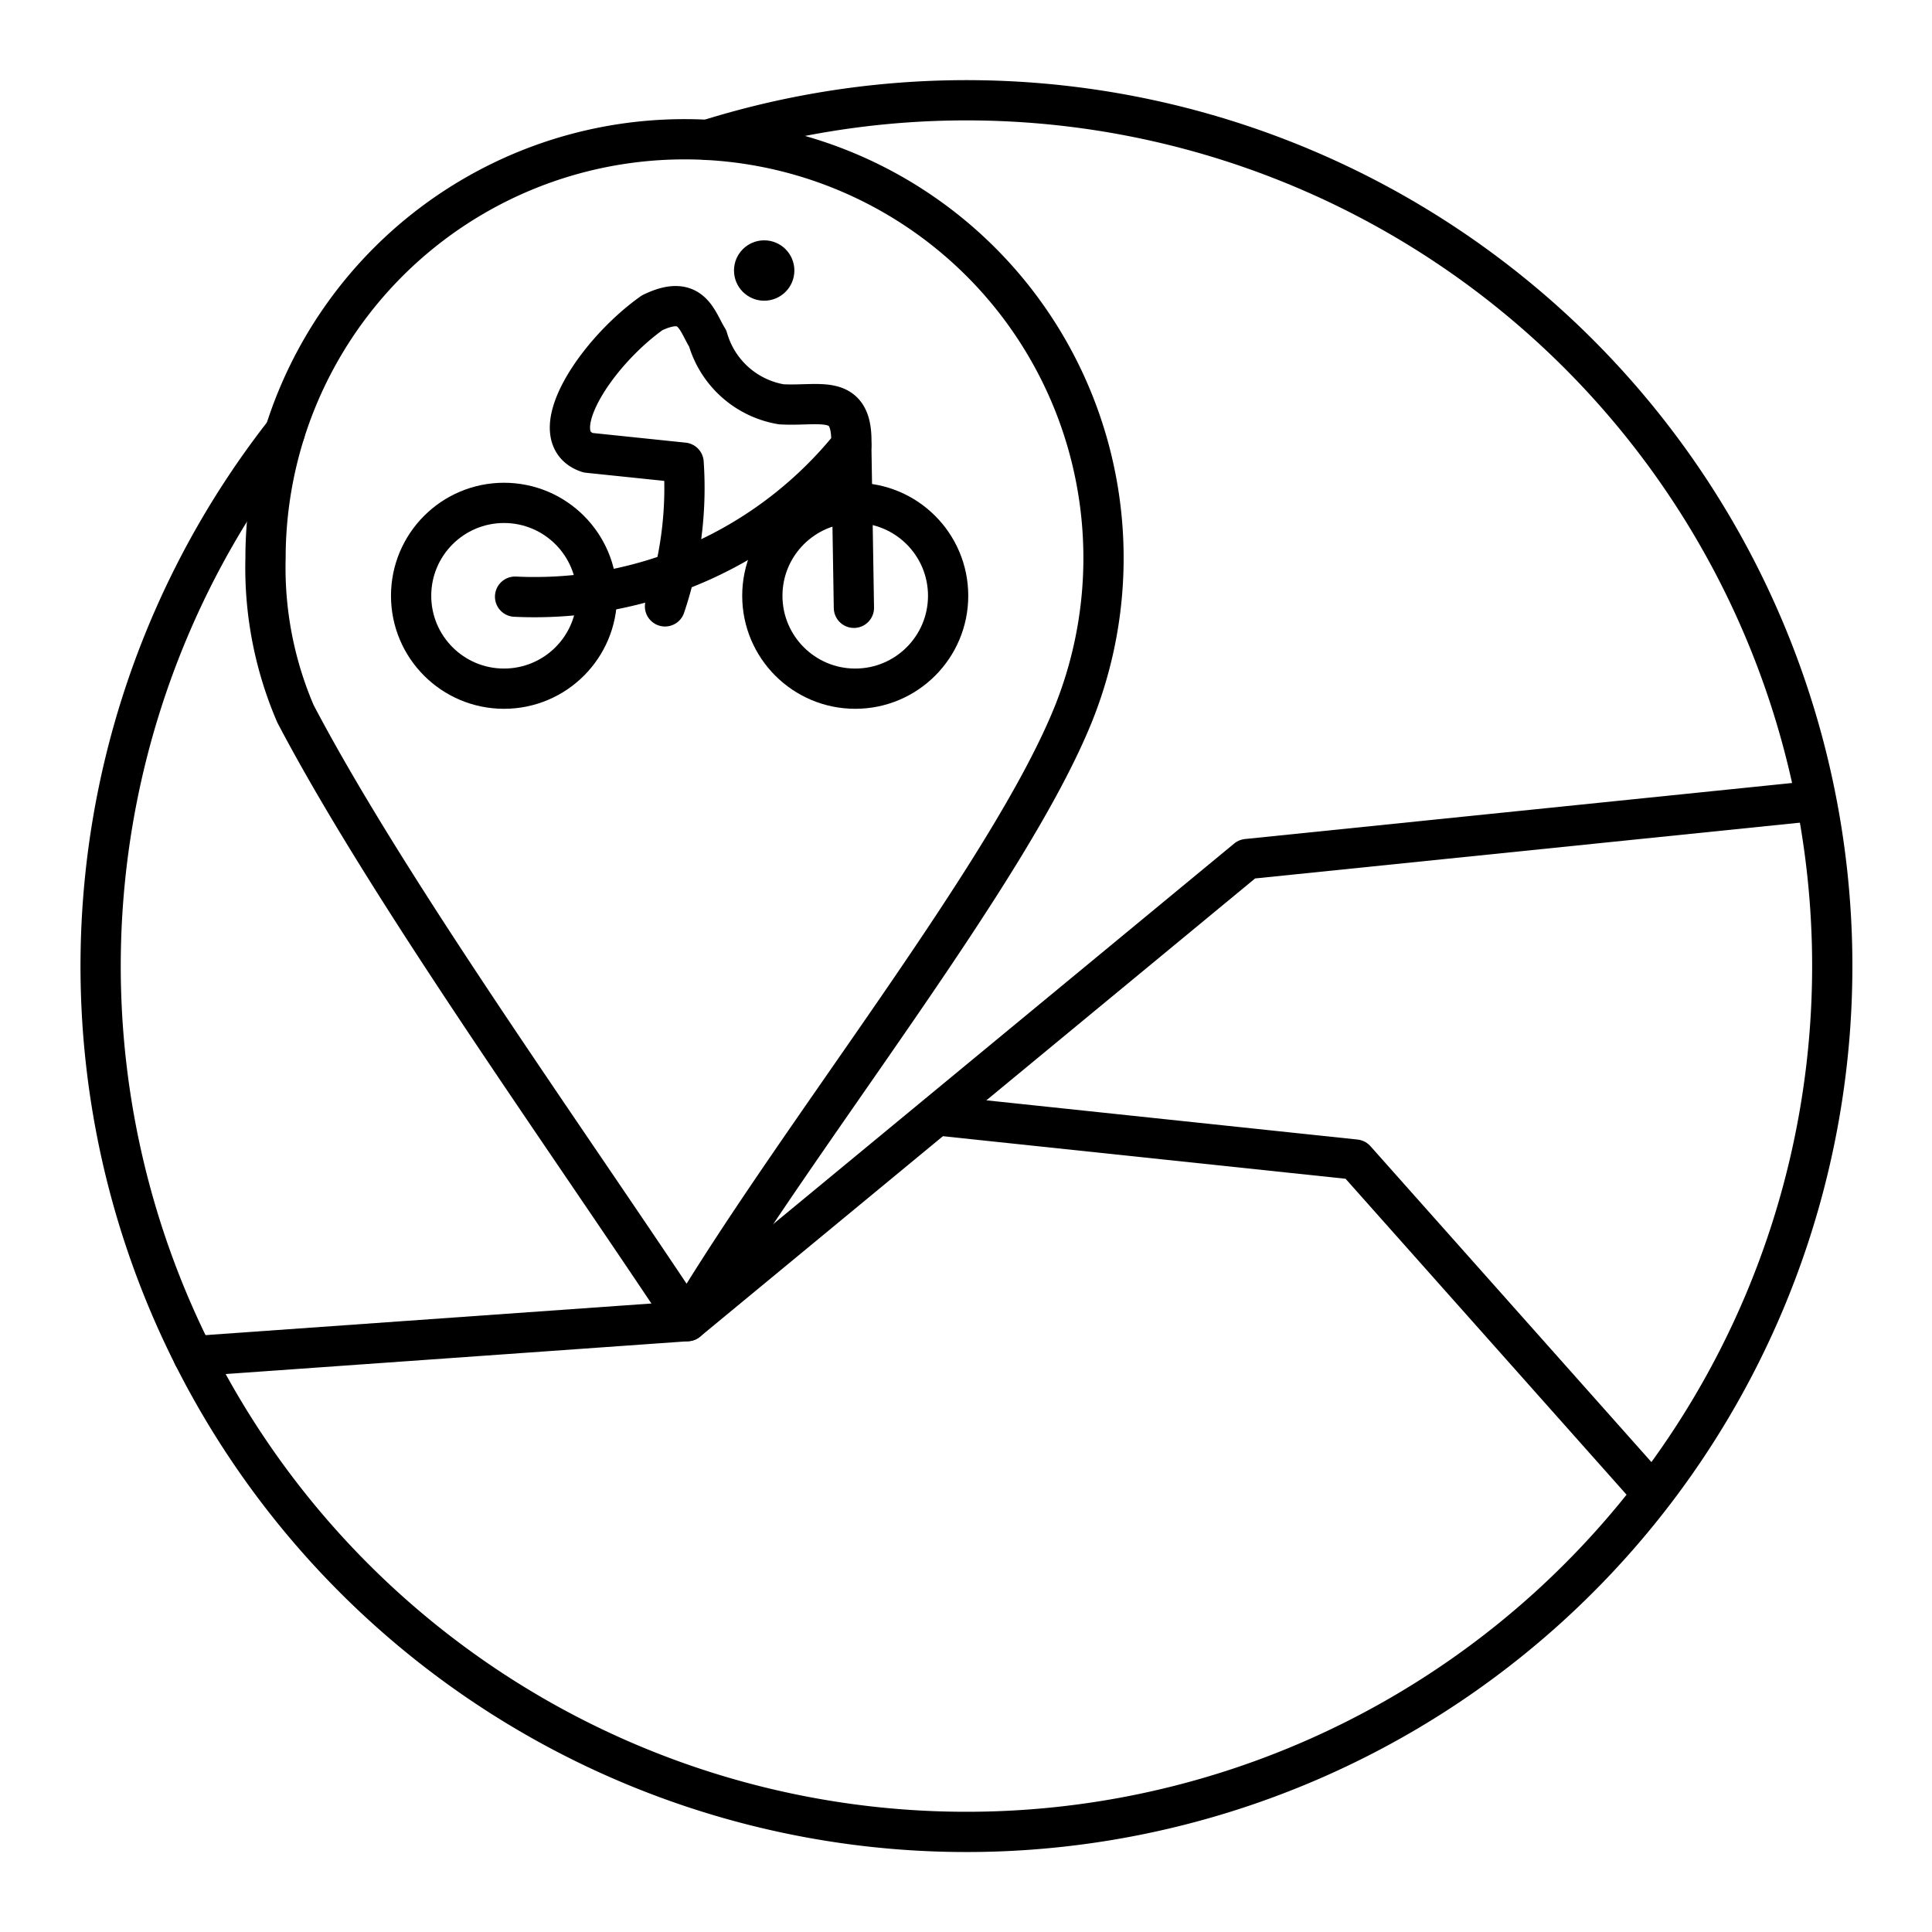
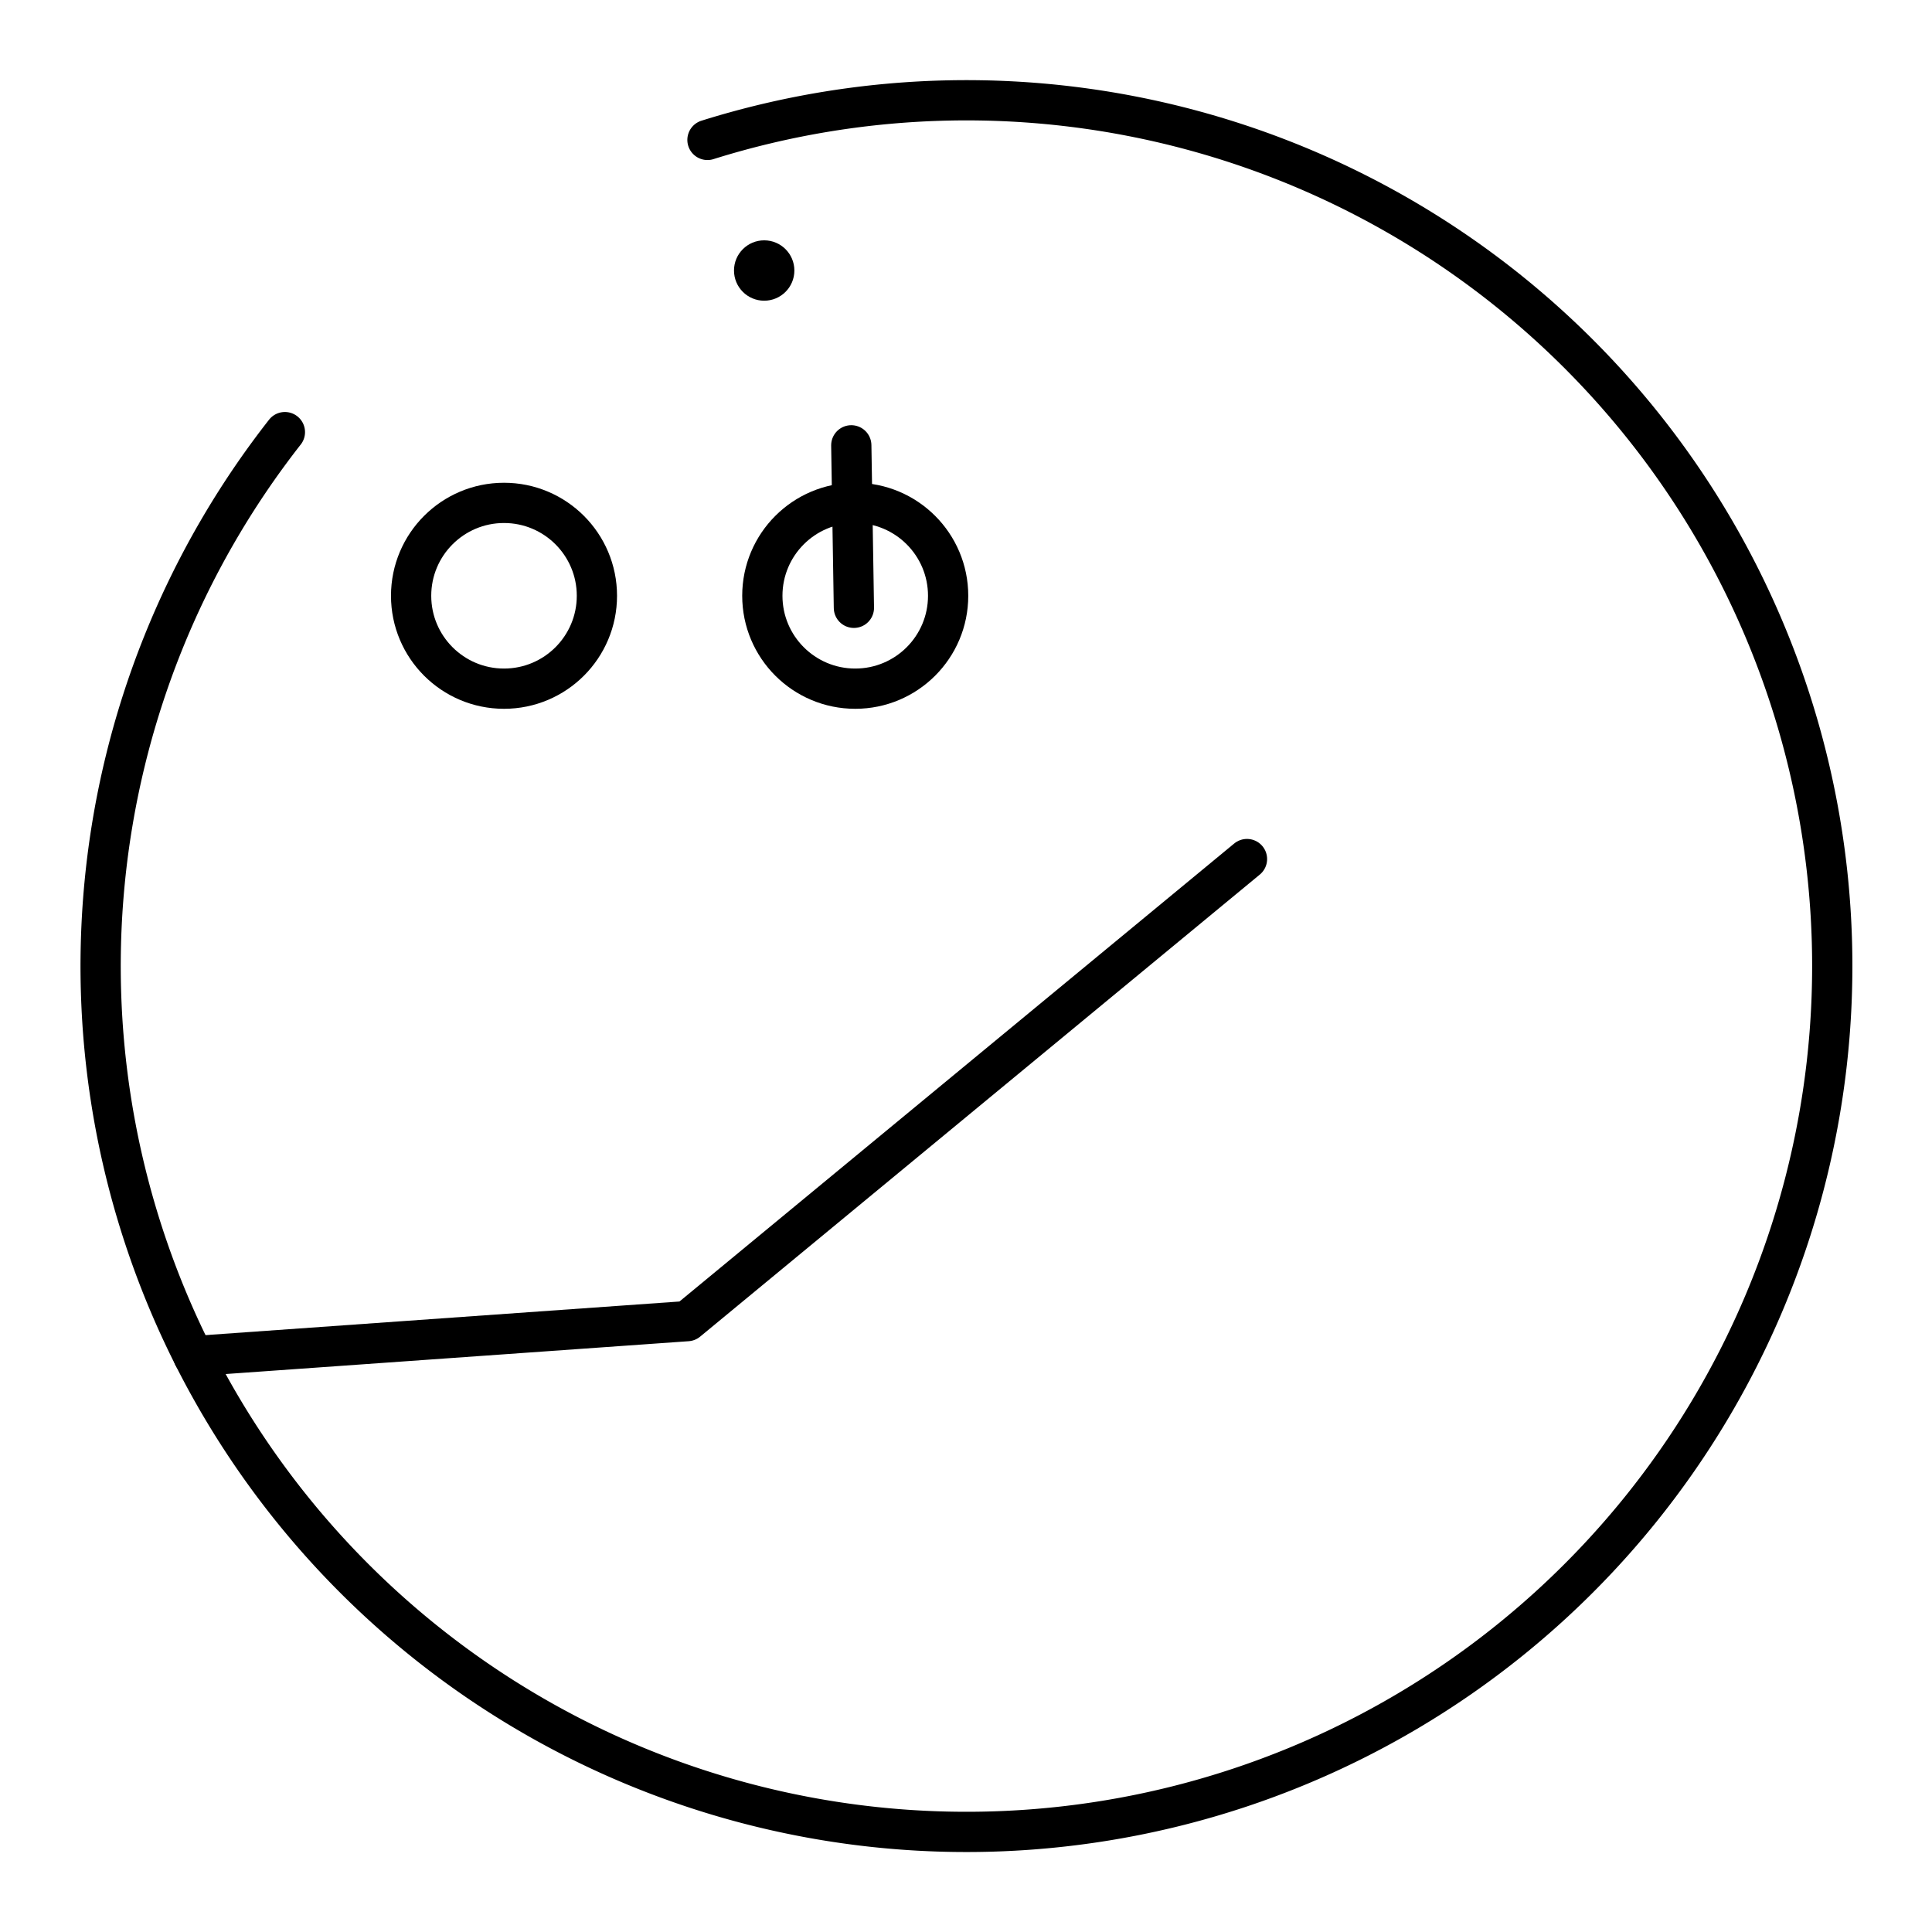
<svg xmlns="http://www.w3.org/2000/svg" width="800px" height="800px" viewBox="0 0 48 48">
  <defs>
    <style>.a,.b,.d{fill:none;stroke:#000000;stroke-linecap:round;}.a{stroke-linejoin:round;}.b{stroke-linejoin:bevel;}.c{fill:#000000;}</style>
  </defs>
-   <path class="a" d="M17.007,3.46a10.409,10.409,0,0,0-10.41,10.41,9.176,9.176,0,0,0,.744,3.864c2.275,4.335,6.609,10.372,9.735,15.089,2.786-4.658,7.992-11.114,9.594-15.089A10.404,10.404,0,0,0,17.007,3.46Z" />
  <circle class="b" cx="12.522" cy="14.802" r="2.308" />
  <circle class="b" cx="21.248" cy="14.802" r="2.308" />
  <circle class="c" cx="18.986" cy="6.721" r="0.75" />
-   <path class="a" d="M16.522,15.065a9.211,9.211,0,0,0,.462-3.57l-2.375-.247c-1.176-.391.17-2.465,1.592-3.476.992-.481,1.103.193,1.382.638a2.298,2.298,0,0,0,1.828,1.635c.983.055,1.789-.3,1.739,1.02a10.095,10.095,0,0,1-8.353,3.759" />
  <path class="d" d="M21.215,15.101,21.15,11.064" />
-   <path class="a" d="M4.806,33.693l12.27-.87,13.905-11.48L45.03,19.904" />
-   <path class="a" d="M41.049,37.1l-7.374-8.291L23.381,27.721" />
+   <path class="a" d="M4.806,33.693l12.27-.87,13.905-11.48" />
  <path class="a" d="M17.577,3.476a21.511,21.511,0,1,1-10.499,7.26" />
</svg>